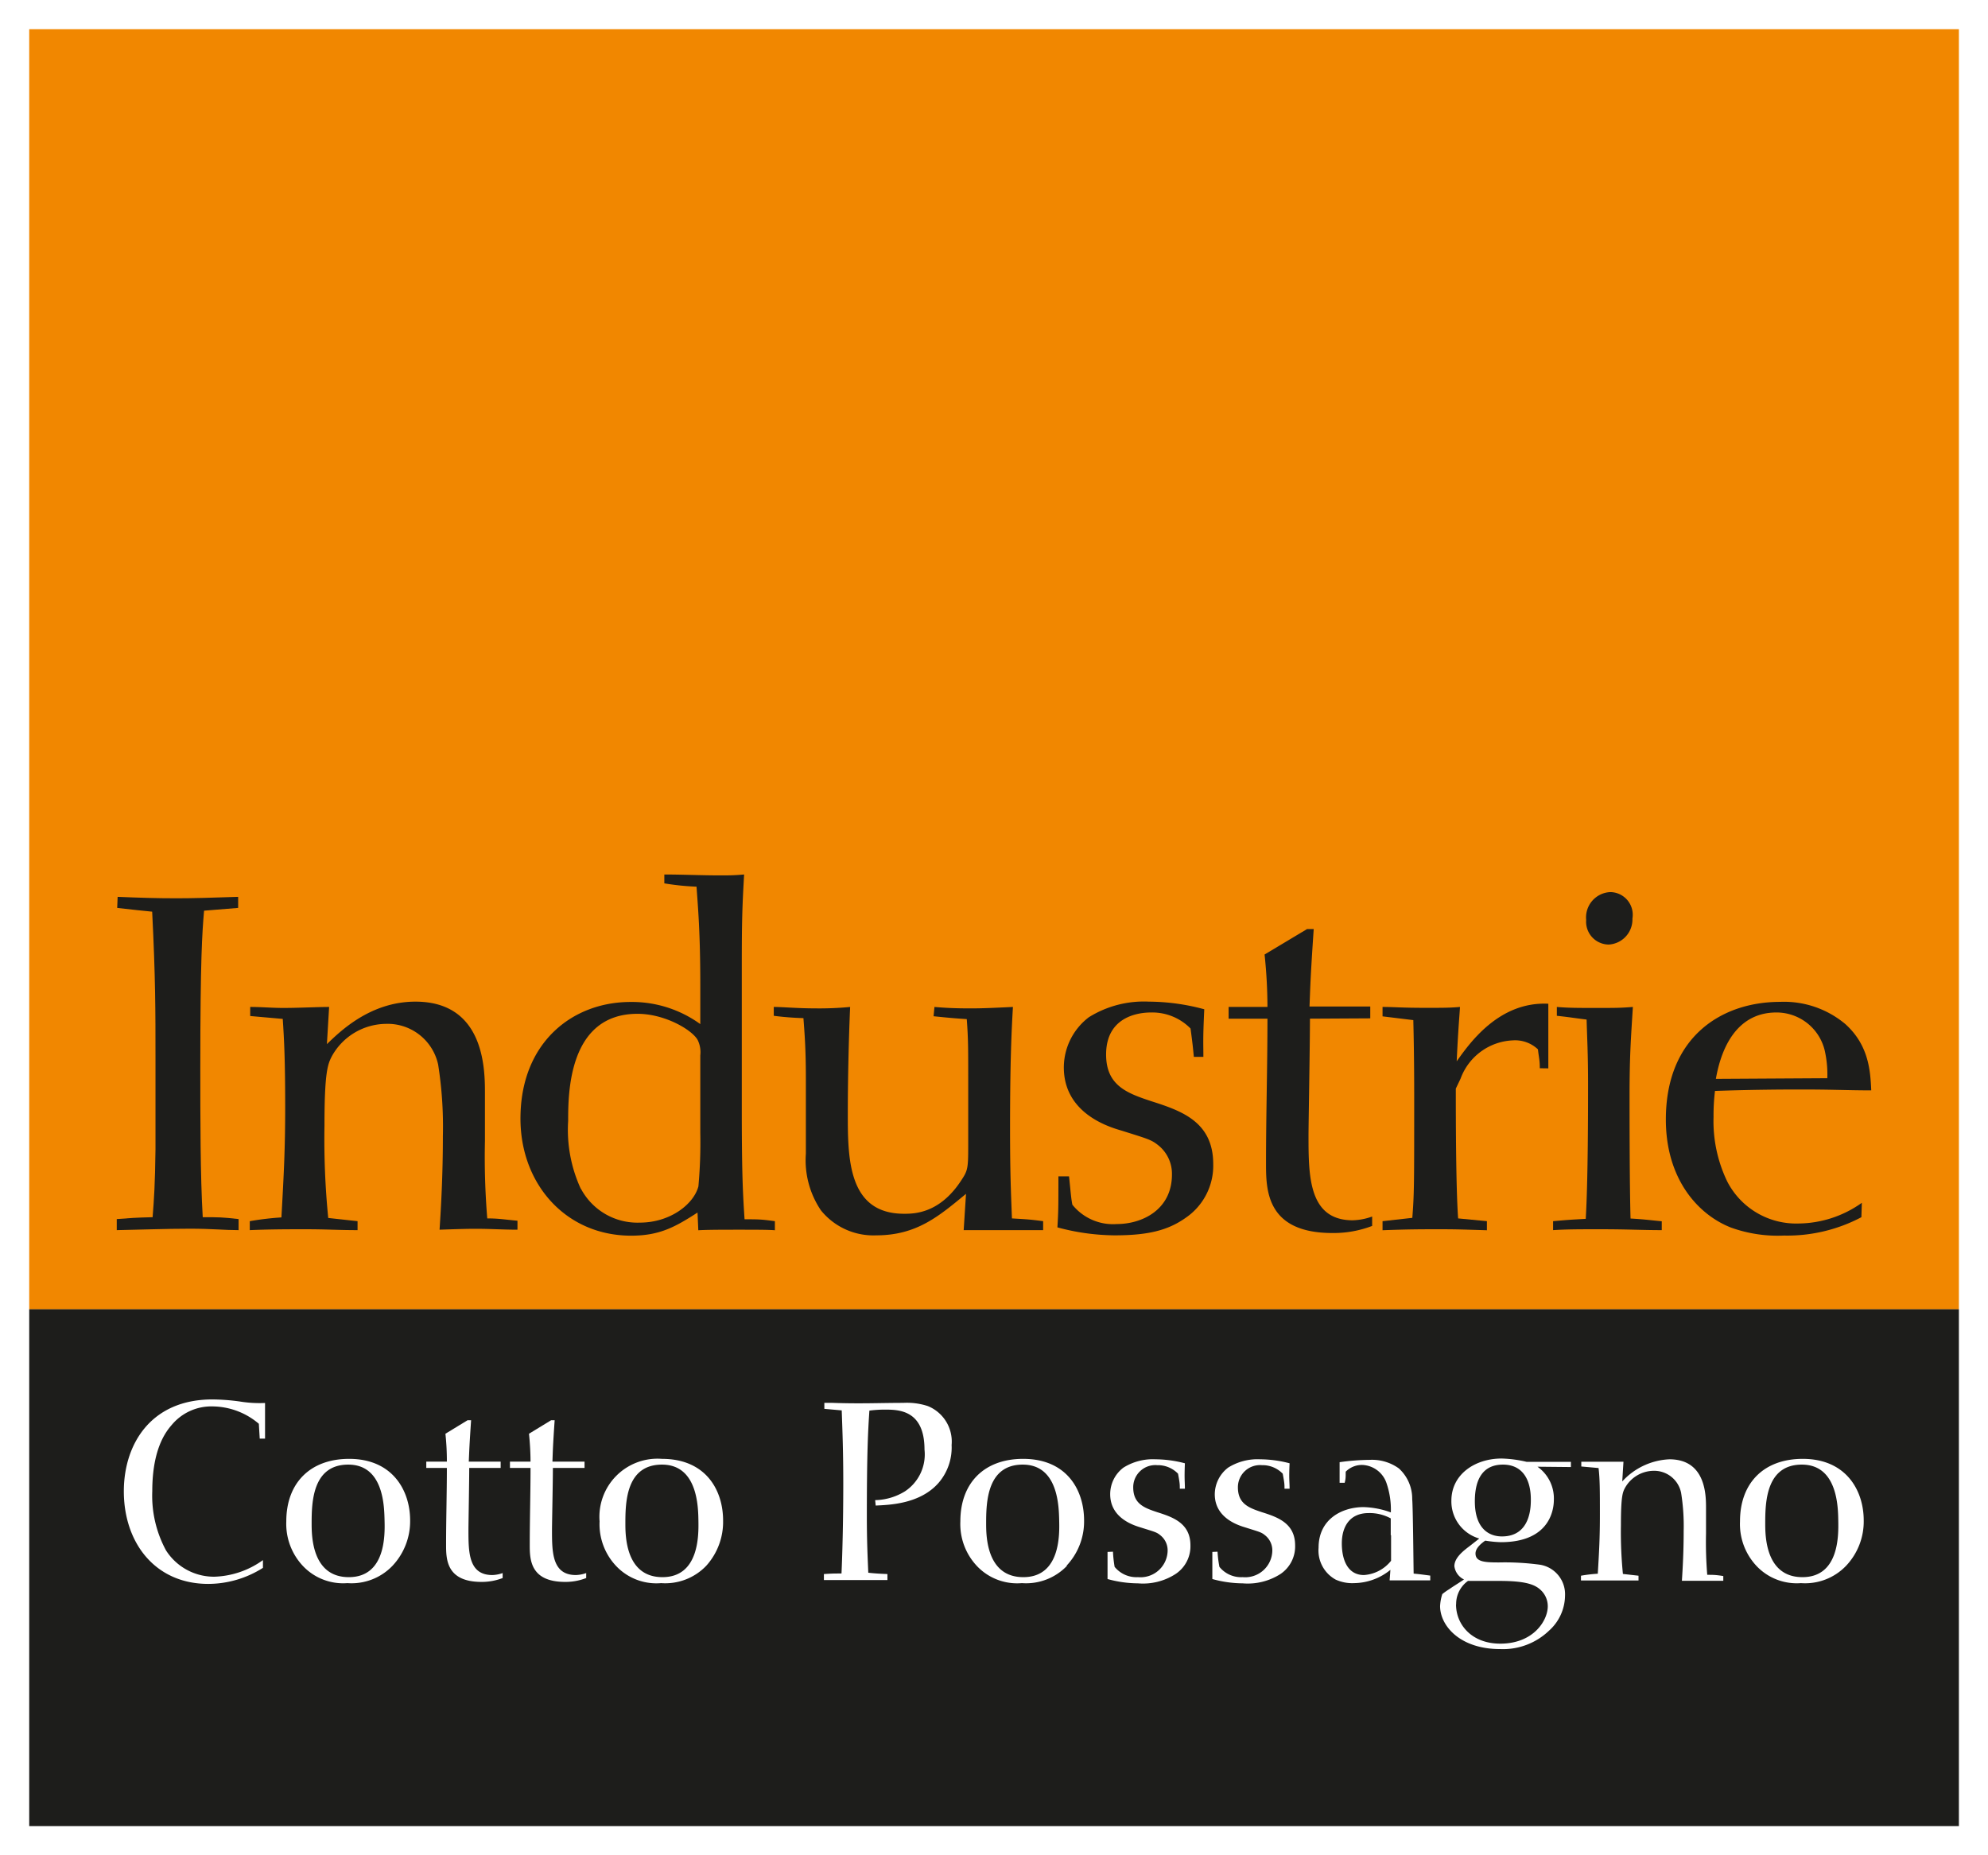
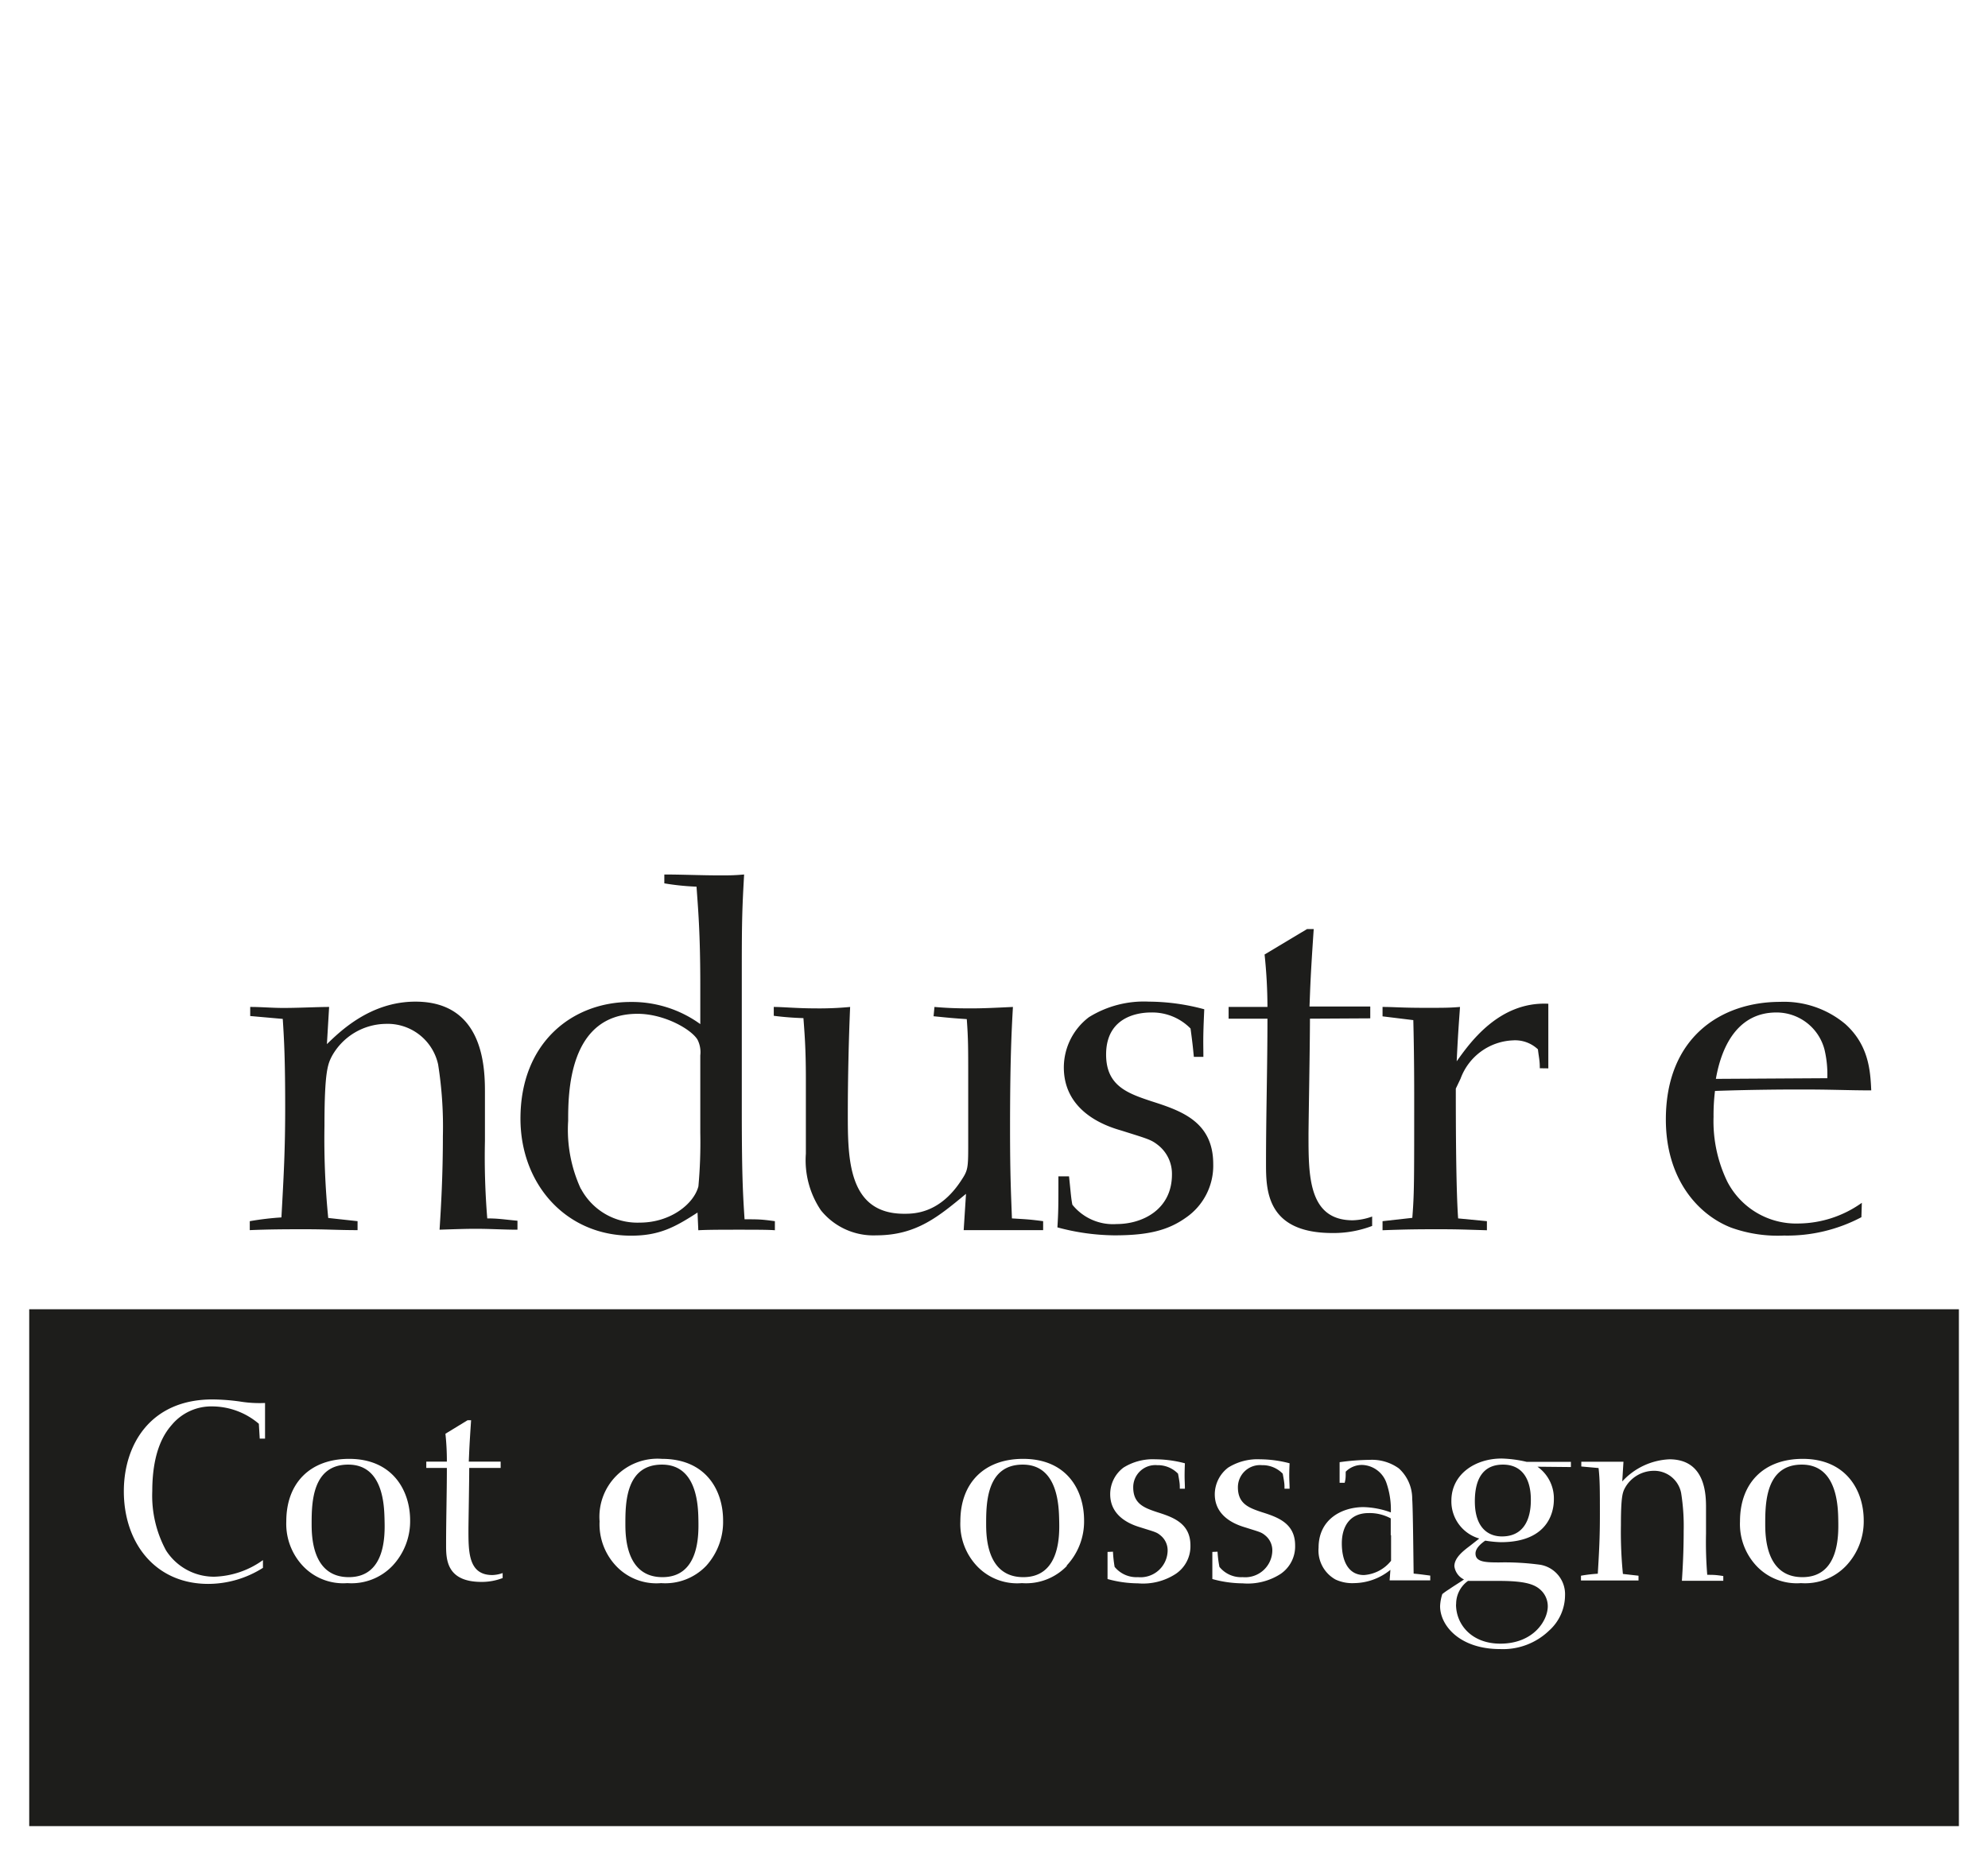
<svg xmlns="http://www.w3.org/2000/svg" id="Livello_1" data-name="Livello 1" viewBox="0 0 179.64 167.67">
  <defs>
    <style>.cls-1{fill:#fff;}.cls-2{fill:#f18700;}.cls-3{fill:#1d1d1b;}</style>
  </defs>
  <title>logo180x180</title>
  <rect class="cls-1" width="179.64" height="167.67" />
-   <rect class="cls-2" x="2.64" y="2.64" width="174.37" height="115.69" />
  <rect class="cls-3" x="2.64" y="118.32" width="174.37" height="46.71" />
  <path class="cls-1" d="M23.57,128.67a6.54,6.54,0,0,0-4.19-1.57,4.65,4.65,0,0,0-3.67,1.66c-.53.61-1.77,2.16-1.77,6a10.37,10.37,0,0,0,1.24,5.35,5.14,5.14,0,0,0,4.38,2.38,7.91,7.91,0,0,0,4.38-1.5v.7A9.26,9.26,0,0,1,19,143.14c-4.79,0-7.63-3.7-7.63-8.37,0-4.22,2.41-8.3,8-8.3a19.09,19.09,0,0,1,2.44.18,11.05,11.05,0,0,0,2.32.14c0,.92,0,1.25,0,1.74s0,.95,0,1.48h-.48Z" transform="translate(-0.18)" />
  <path class="cls-1" d="M31.65,132.36c-3.24,0-3.31,3.41-3.31,5.31,0,1.07,0,4.86,3.36,4.86s3.26-3.88,3.23-5.11-.06-5.06-3.28-5.06m4,9.14a5.12,5.12,0,0,1-4.08,1.57,5,5,0,0,1-3.95-1.48,5.55,5.55,0,0,1-1.57-4.1c0-3.49,2.18-5.65,5.68-5.65,3.94,0,5.51,2.88,5.51,5.56a5.88,5.88,0,0,1-1.59,4.1" transform="translate(-0.18)" />
  <path class="cls-1" d="M42.58,132.66c0,1.29-.07,5-.07,5.6,0,2,0,4.08,2.16,4.08a3,3,0,0,0,.93-.18v.45a5.18,5.18,0,0,1-1.91.35c-3.2,0-3.2-2.09-3.2-3.36,0-2.31.07-4.63.07-6.94H38.7v-.57h1.86a23,23,0,0,0-.13-2.52l2-1.22h.32c-.16,2.36-.16,2.63-.21,3.74h2.88v.57Z" transform="translate(-0.18)" />
-   <path class="cls-1" d="M50.14,132.66c0,1.29-.08,5-.08,5.6,0,2,0,4.08,2.16,4.08a3,3,0,0,0,.93-.18v.45a5.12,5.12,0,0,1-1.9.35c-3.2,0-3.2-2.09-3.2-3.36,0-2.31.07-4.63.07-6.94H46.26v-.57h1.86a25,25,0,0,0-.14-2.52l2-1.22h.32c-.16,2.36-.16,2.63-.2,3.74H53v.57Z" transform="translate(-0.18)" />
  <path class="cls-1" d="M60,132.36c-3.25,0-3.31,3.41-3.31,5.31,0,1.07,0,4.86,3.35,4.86s3.27-3.88,3.25-5.11-.07-5.06-3.29-5.06m4,9.14a5.12,5.12,0,0,1-4.08,1.57,5,5,0,0,1-4-1.48,5.49,5.49,0,0,1-1.56-4.1A5.25,5.25,0,0,1,60,131.84c4,0,5.52,2.88,5.52,5.56A5.92,5.92,0,0,1,64,141.5" transform="translate(-0.18)" />
-   <path class="cls-1" d="M79.26,135.57a5.32,5.32,0,0,0,2.7-.8A4,4,0,0,0,83.72,131c0-3.56-2.31-3.61-3.56-3.61a10.7,10.7,0,0,0-1.42.09c-.12,1.79-.23,3.76-.23,9.48,0,2.36.07,3.74.13,5.17.64.07,1,.09,1.73.12v.54c-.66,0-1.5,0-2.61,0-.68,0-.91,0-3.13,0v-.54c.77-.05.91-.05,1.59-.05.07-1.5.16-4.49.16-8.12,0-2.9-.07-4.63-.14-6.62l-1.57-.14v-.54l.76,0c2.56.09,4.26,0,6.37,0a6.06,6.06,0,0,1,2.22.29,3.46,3.46,0,0,1,2.15,3.52A4.89,4.89,0,0,1,85,134c-1.68,1.93-4.47,2-5.69,2.06Z" transform="translate(-0.18)" />
  <path class="cls-1" d="M92.6,132.36c-3.24,0-3.31,3.41-3.31,5.31,0,1.07,0,4.86,3.36,4.86s3.27-3.88,3.24-5.11-.07-5.06-3.29-5.06m4,9.14a5.11,5.11,0,0,1-4.08,1.57,5,5,0,0,1-4-1.48,5.53,5.53,0,0,1-1.56-4.1c0-3.49,2.17-5.65,5.67-5.65,4,0,5.51,2.88,5.51,5.56a5.83,5.83,0,0,1-1.59,4.1" transform="translate(-0.18)" />
  <path class="cls-1" d="M100.75,140.23a11.28,11.28,0,0,0,.15,1.37,2.54,2.54,0,0,0,2.11.93,2.45,2.45,0,0,0,2.68-2.39,1.74,1.74,0,0,0-.64-1.38c-.36-.3-.49-.31-1.79-.72-.63-.19-2.76-.84-2.76-3a3,3,0,0,1,1.2-2.41,5,5,0,0,1,2.9-.75,10.65,10.65,0,0,1,2.65.36c-.06,1.48,0,1.61,0,2.3h-.46c0-.41,0-.5-.16-1.36a2.54,2.54,0,0,0-1.88-.77,2,2,0,0,0-2.17,2c0,1.5,1,1.86,2.17,2.25,1.43.45,3,1,3,3a3,3,0,0,1-1.35,2.59,5.42,5.42,0,0,1-3.39.84,10.44,10.44,0,0,1-2.75-.39c0-.79,0-1,0-2.45Z" transform="translate(-0.18)" />
  <path class="cls-1" d="M110.2,140.23a9.79,9.79,0,0,0,.17,1.37,2.51,2.51,0,0,0,2.1.93,2.45,2.45,0,0,0,2.68-2.39,1.74,1.74,0,0,0-.64-1.38c-.36-.3-.5-.31-1.79-.72-.63-.19-2.77-.84-2.77-3a3.05,3.05,0,0,1,1.21-2.41,5,5,0,0,1,2.9-.75,10.65,10.65,0,0,1,2.65.36c-.07,1.48,0,1.61,0,2.3h-.46c0-.41,0-.5-.16-1.36a2.54,2.54,0,0,0-1.88-.77,2,2,0,0,0-2.17,2c0,1.5,1,1.86,2.17,2.25,1.43.45,3,1,3,3a3,3,0,0,1-1.33,2.59,5.49,5.49,0,0,1-3.41.84,10.42,10.42,0,0,1-2.74-.39c0-.79,0-1,0-2.45Z" transform="translate(-0.18)" />
  <path class="cls-1" d="M125.85,138.74c0-.73,0-1,0-1.52a4,4,0,0,0-2-.48c-1.74,0-2.42,1.27-2.42,2.74s.52,2.86,2,2.86a3.42,3.42,0,0,0,2.45-1.29c0-1.11,0-1.86,0-2.31m-4.65-6.6a20.66,20.66,0,0,1,2.72-.21,4.15,4.15,0,0,1,2.63.77,3.69,3.69,0,0,1,1.21,2.77c.07.8.11,5.65.13,6.74.71.07.8.09,1.5.18v.43l-1.84,0-1.83,0,.07-.95a5.28,5.28,0,0,1-3.27,1.2,3.6,3.6,0,0,1-1.68-.32,3,3,0,0,1-1.54-2.88c0-2.61,2.15-3.67,4.06-3.67a7.69,7.69,0,0,1,2.47.48,7.4,7.4,0,0,0-.39-2.64,2.41,2.41,0,0,0-2.19-1.65,2.06,2.06,0,0,0-1.5.61c0,.52,0,.63-.09,1h-.46Z" transform="translate(-0.18)" />
  <path class="cls-1" d="M135.9,138.85c2.61,0,2.61-2.72,2.61-3.33,0-1.84-.77-3.16-2.52-3.16s-2.54,1.23-2.54,3.32c0,2.38,1.2,3.17,2.45,3.17M131.75,145c0,1.79,1.39,3.54,4,3.54,3,0,4.29-2.09,4.29-3.38a2,2,0,0,0-.57-1.4c-.54-.55-1.36-.89-3.83-.89l-2.81,0a2.56,2.56,0,0,0-1.07,2.11m7.35-12.43a3.51,3.51,0,0,1,1.48,3c0,.71-.24,3.82-4.79,3.82a10.14,10.14,0,0,1-1.41-.14c-.32.22-.88.66-.88,1.16,0,.77.86.81,2.13.81a23.79,23.79,0,0,1,3.72.21,2.7,2.7,0,0,1,2.24,2.78,4.31,4.31,0,0,1-1.45,3.18,6,6,0,0,1-4.42,1.66c-3.65,0-5.42-2.13-5.42-3.88a4.07,4.07,0,0,1,.2-1.09,5.67,5.67,0,0,1,.64-.45c.18-.14,1.13-.73,1.32-.87a1.55,1.55,0,0,1-.87-1.2c0-.79.87-1.43,1.41-1.84l.84-.66a3.49,3.49,0,0,1-2.52-3.42c0-2.38,2.13-3.81,4.54-3.81a11,11,0,0,1,2.26.3h4v.47Z" transform="translate(-0.18)" />
  <path class="cls-1" d="M146.77,133.88a6.14,6.14,0,0,1,4.26-2c3.31,0,3.31,3.29,3.31,4.4l0,2.29a36.21,36.21,0,0,0,.11,3.75c.52,0,.77,0,1.45.11v.43c-.65,0-1.31,0-1.95,0-.38,0-.54,0-1.79,0,.07-1.09.16-2.61.16-4.49a18.88,18.88,0,0,0-.23-3.45,2.48,2.48,0,0,0-2.51-2,3,3,0,0,0-2.56,1.54c-.21.39-.37.75-.37,3.36a38.33,38.33,0,0,0,.18,4.42l1.41.16v.43c-.93,0-1.45,0-2.52,0-.77,0-1.68,0-2.68,0v-.43a13,13,0,0,1,1.52-.18c.12-2,.19-3.25.19-5.28,0-2.26,0-3.23-.12-4.27l-1.56-.14v-.43c.56,0,1,0,1.61,0,.74,0,1.63,0,2.2,0Z" transform="translate(-0.18)" />
  <path class="cls-1" d="M163,132.36c-3.24,0-3.31,3.41-3.31,5.31,0,1.07,0,4.86,3.36,4.86s3.26-3.88,3.24-5.11-.07-5.06-3.29-5.06m4,9.14a5.12,5.12,0,0,1-4.08,1.57,5,5,0,0,1-3.95-1.48,5.53,5.53,0,0,1-1.56-4.1c0-3.49,2.17-5.65,5.67-5.65,3.94,0,5.51,2.88,5.51,5.56a5.83,5.83,0,0,1-1.59,4.1" transform="translate(-0.18)" />
-   <path class="cls-3" d="M10.81,81.05c2,.08,3.42.13,5.34.13,1.49,0,3.16-.05,5.55-.13v1l-3.08.25c-.17,2-.34,4.32-.34,14.22,0,4.52,0,9.77.22,13.48,1.45,0,1.75,0,3.24.17v1c-1.28,0-2.39-.13-4.39-.13-2.22,0-4.4.09-6.62.13v-1c1.19-.09,1.62-.13,3.24-.17.13-1.66.22-2.94.26-6.14,0-2.1,0-3.63,0-8.28,0-4.19,0-7.26-.3-13.19-.89-.09-1.7-.17-3.16-.34Z" transform="translate(-0.18)" />
  <path class="cls-3" d="M29.72,94.36c1.19-1.15,3.92-3.84,8-3.84C44,90.52,44,96.71,44,98.8l0,4.31a67.9,67.9,0,0,0,.21,7c1,0,1.45.09,2.73.21v.81c-1.24,0-2.47-.08-3.67-.08-.73,0-1,0-3.37.08.13-2,.3-4.9.3-8.44a36,36,0,0,0-.43-6.49A4.67,4.67,0,0,0,35,92.53a5.65,5.65,0,0,0-4.82,2.9c-.38.73-.68,1.4-.68,6.31a72.08,72.08,0,0,0,.34,8.33l2.65.29v.81c-1.75,0-2.73-.08-4.74-.08-1.45,0-3.16,0-5,.08v-.81a26.32,26.32,0,0,1,2.86-.34c.21-3.79.34-6.1.34-9.94,0-4.23-.09-6.06-.22-8l-2.94-.26V91c1.07,0,1.92.09,3,.09,1.4,0,3.07-.09,4.13-.09Z" transform="translate(-0.18)" />
  <path class="cls-3" d="M52.67,107.42A5.78,5.78,0,0,0,58,110.49c2.73,0,4.87-1.66,5.29-3.28a43.91,43.91,0,0,0,.17-4.83v-7a2.51,2.51,0,0,0-.25-1.42c-.56-.94-3-2.34-5.42-2.34-6.27,0-6.27,7.25-6.27,9.68a12.74,12.74,0,0,0,1.15,6.15m10.54,2.13c-2.05,1.33-3.46,2.09-6,2.09-5.89,0-10-4.65-10-10.58,0-6.87,4.69-10.54,9.94-10.54a10.52,10.52,0,0,1,6.31,2c0-1.92,0-2.35,0-3.59,0-4.77-.22-7.08-.34-8.83a22.55,22.55,0,0,1-2.91-.3v-.8c1.58,0,3.37.08,5,.08.89,0,1.27,0,2.21-.08-.17,3-.21,4.09-.21,8.57V100c0,5.84.08,7.63.25,10.19,1.24,0,1.5,0,2.74.17v.82c-.56-.05-1.88-.05-3.24-.05s-2.82,0-3.68.05Z" transform="translate(-0.18)" />
  <path class="cls-3" d="M84.62,91c.94.08,1.8.13,3.25.13,1.19,0,2.13-.05,3.84-.13-.13,2.26-.26,5-.26,11,0,4.22.09,5.89.17,8.11,1.28.08,1.54.08,2.82.25v.81c-1.28,0-1.84,0-3,0-1.41,0-2.77,0-4.18,0l.21-3.28c-2.43,2-4.44,3.75-8.11,3.75a6.09,6.09,0,0,1-5-2.26A8.09,8.09,0,0,1,73,104.26l0-6.78c0-2.82-.13-4.23-.22-5.47a26.86,26.86,0,0,1-2.68-.21V91c.85,0,2.09.13,3.88.13A29,29,0,0,0,77,91c-.13,2.94-.21,6.7-.21,9.6,0,4.06,0,9.09,5.08,9.09.89,0,3.2,0,5.16-3,.59-.89.64-1.07.64-3.07l0-6.23c0-2.69,0-3.54-.13-5.29-1.36-.09-1.7-.13-3-.26Z" transform="translate(-0.18)" />
  <path class="cls-3" d="M96.78,106.31c.18,1.71.18,1.92.3,2.56a4.71,4.71,0,0,0,4,1.75c2.35,0,5-1.32,5-4.48a3.3,3.3,0,0,0-1.2-2.61c-.68-.55-.94-.59-3.37-1.36-1.19-.34-5.2-1.58-5.2-5.71a5.72,5.72,0,0,1,2.26-4.53A9.4,9.4,0,0,1,104,90.52a19.38,19.38,0,0,1,5,.69c-.13,2.77-.08,3-.08,4.3h-.86c-.08-.76-.08-.93-.3-2.56a4.84,4.84,0,0,0-3.54-1.45c-.51,0-4.09,0-4.09,3.8,0,2.82,1.92,3.5,4.09,4.22,2.69.86,5.59,1.84,5.59,5.68a5.7,5.7,0,0,1-2.51,4.87c-1.63,1.15-3.46,1.57-6.41,1.57a20.28,20.28,0,0,1-5.16-.72c.09-1.5.09-1.79.09-4.61Z" transform="translate(-0.18)" />
  <path class="cls-3" d="M118.55,92.06c0,2.43-.13,9.43-.13,10.54,0,3.67,0,7.68,4,7.68a5.55,5.55,0,0,0,1.75-.34v.85a9.76,9.76,0,0,1-3.59.64c-6,0-6-3.93-6-6.31,0-4.36.13-8.71.13-13.06h-3.51V91h3.51a45.69,45.69,0,0,0-.26-4.74l3.84-2.3h.6c-.3,4.44-.3,5-.38,7H124v1.07Z" transform="translate(-0.18)" />
  <path class="cls-3" d="M139.32,96.54c0-.73-.08-.94-.17-1.71a3,3,0,0,0-2.26-.81,5.27,5.27,0,0,0-4.73,3.46l-.43.9c0,2.13,0,8.87.21,11.73l2.6.25v.82c-1.79-.05-2.52-.09-4.22-.09s-2.86,0-5.21.09v-.82l2.69-.3c.17-2.17.17-3,.17-10.87,0-.94,0-3.8-.08-7l-2.78-.34V91c1.11,0,1.63.08,3.93.08,1.54,0,2.13,0,3.07-.08-.09,1.33-.17,2.18-.3,4.91,1.11-1.54,3.76-5.42,8.28-5.2v5.84Z" transform="translate(-0.18)" />
-   <path class="cls-3" d="M145.51,85.36a2.06,2.06,0,0,1-2-2.22,2.29,2.29,0,0,1,2.18-2.52,2.05,2.05,0,0,1,2,2.39,2.27,2.27,0,0,1-2.13,2.35m4.78,25.81c-1.8,0-3-.08-5.59-.08-1.84,0-3,0-4.23.08v-.81c1.37-.12,1.37-.12,2.95-.21.21-3.46.21-10,.21-12.21,0-2.81-.09-4.17-.13-5.8-1.36-.17-1.49-.21-2.69-.34V91c1.07.09,1.93.09,3.5.09,1.84,0,2.22,0,3.37-.09-.17,2.78-.3,4.35-.3,8.06,0,1.58,0,8,.09,11.06,1.32.08,1.58.13,2.82.25Z" transform="translate(-0.18)" />
  <path class="cls-3" d="M165.3,97.44a9.69,9.69,0,0,0-.25-2.57,4.48,4.48,0,0,0-4.35-3.37c-3.33,0-4.91,2.78-5.47,6ZM168.38,110a14.33,14.33,0,0,1-7,1.66,12.45,12.45,0,0,1-4.78-.72c-2.95-1.15-5.89-4.35-5.89-9.77,0-7.43,5-10.63,10.33-10.63a8.62,8.62,0,0,1,5.88,2c2.14,1.92,2.27,4.26,2.35,6-2.09,0-3.45-.08-6.23-.08-1.15,0-4.14,0-7.89.13a18,18,0,0,0-.13,2.34,12.52,12.52,0,0,0,1.24,5.85,7,7,0,0,0,6.44,3.79,10,10,0,0,0,5.72-1.87Z" transform="translate(-0.18)" />
</svg>